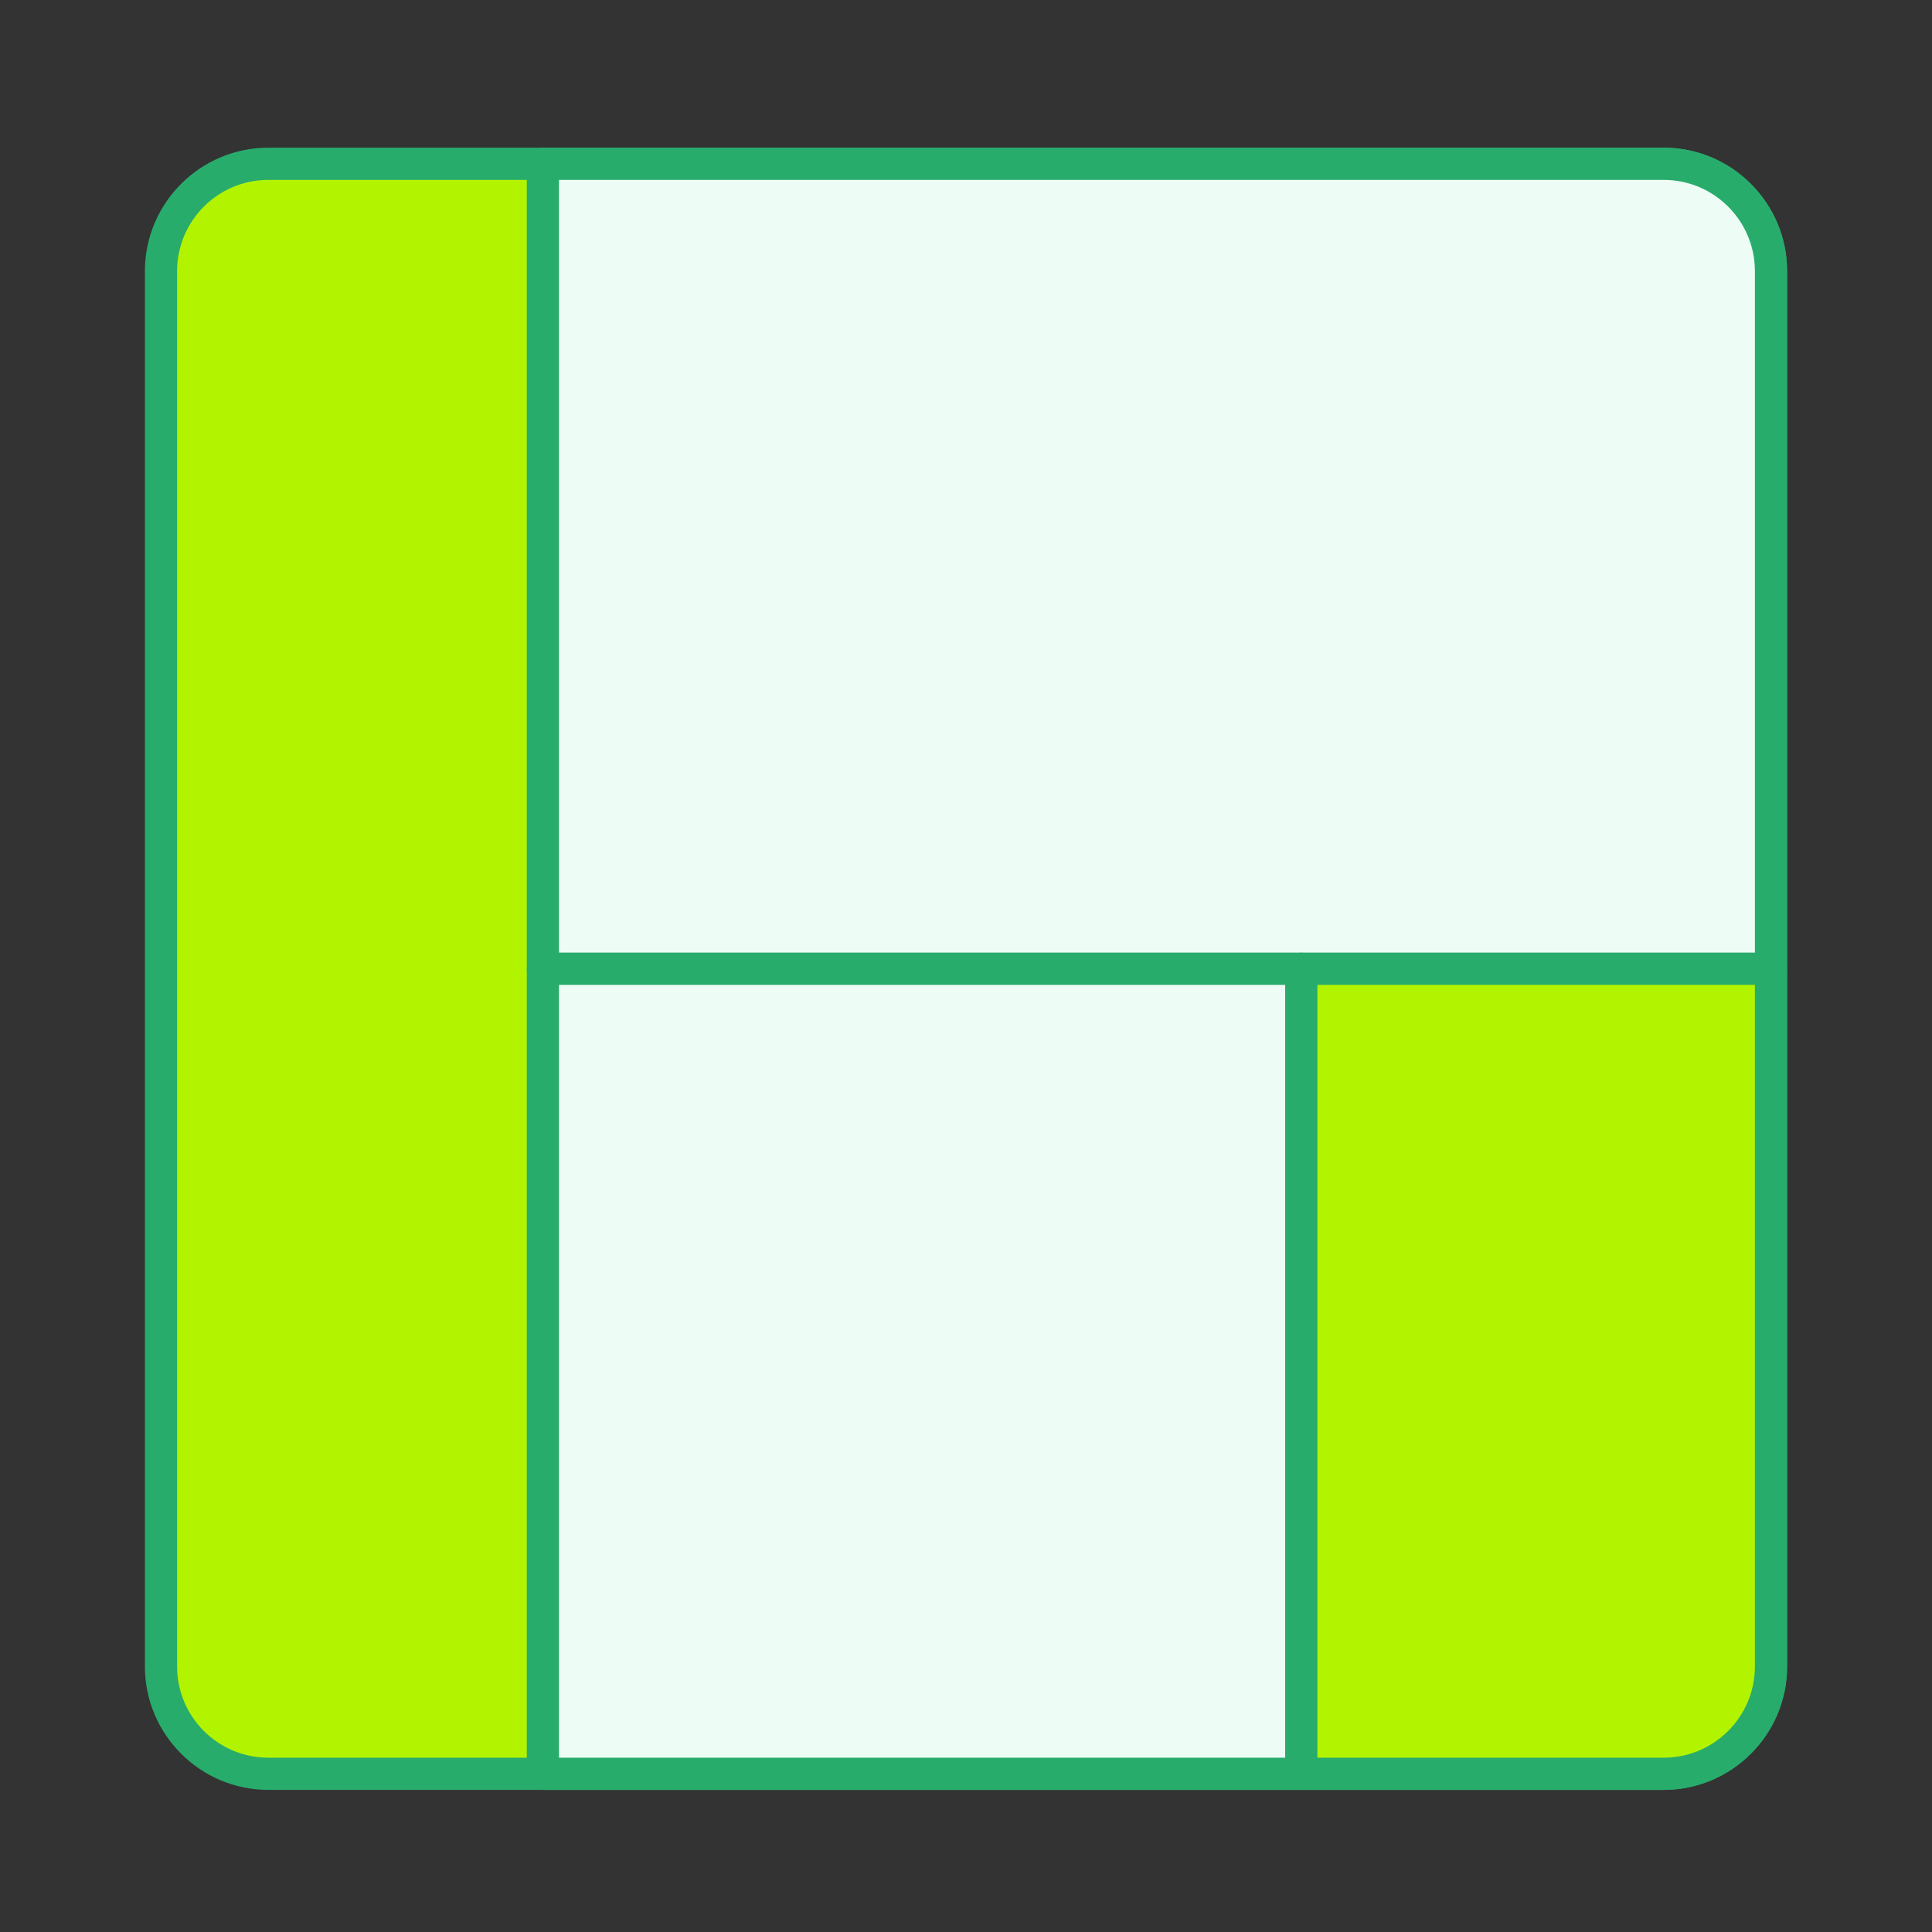
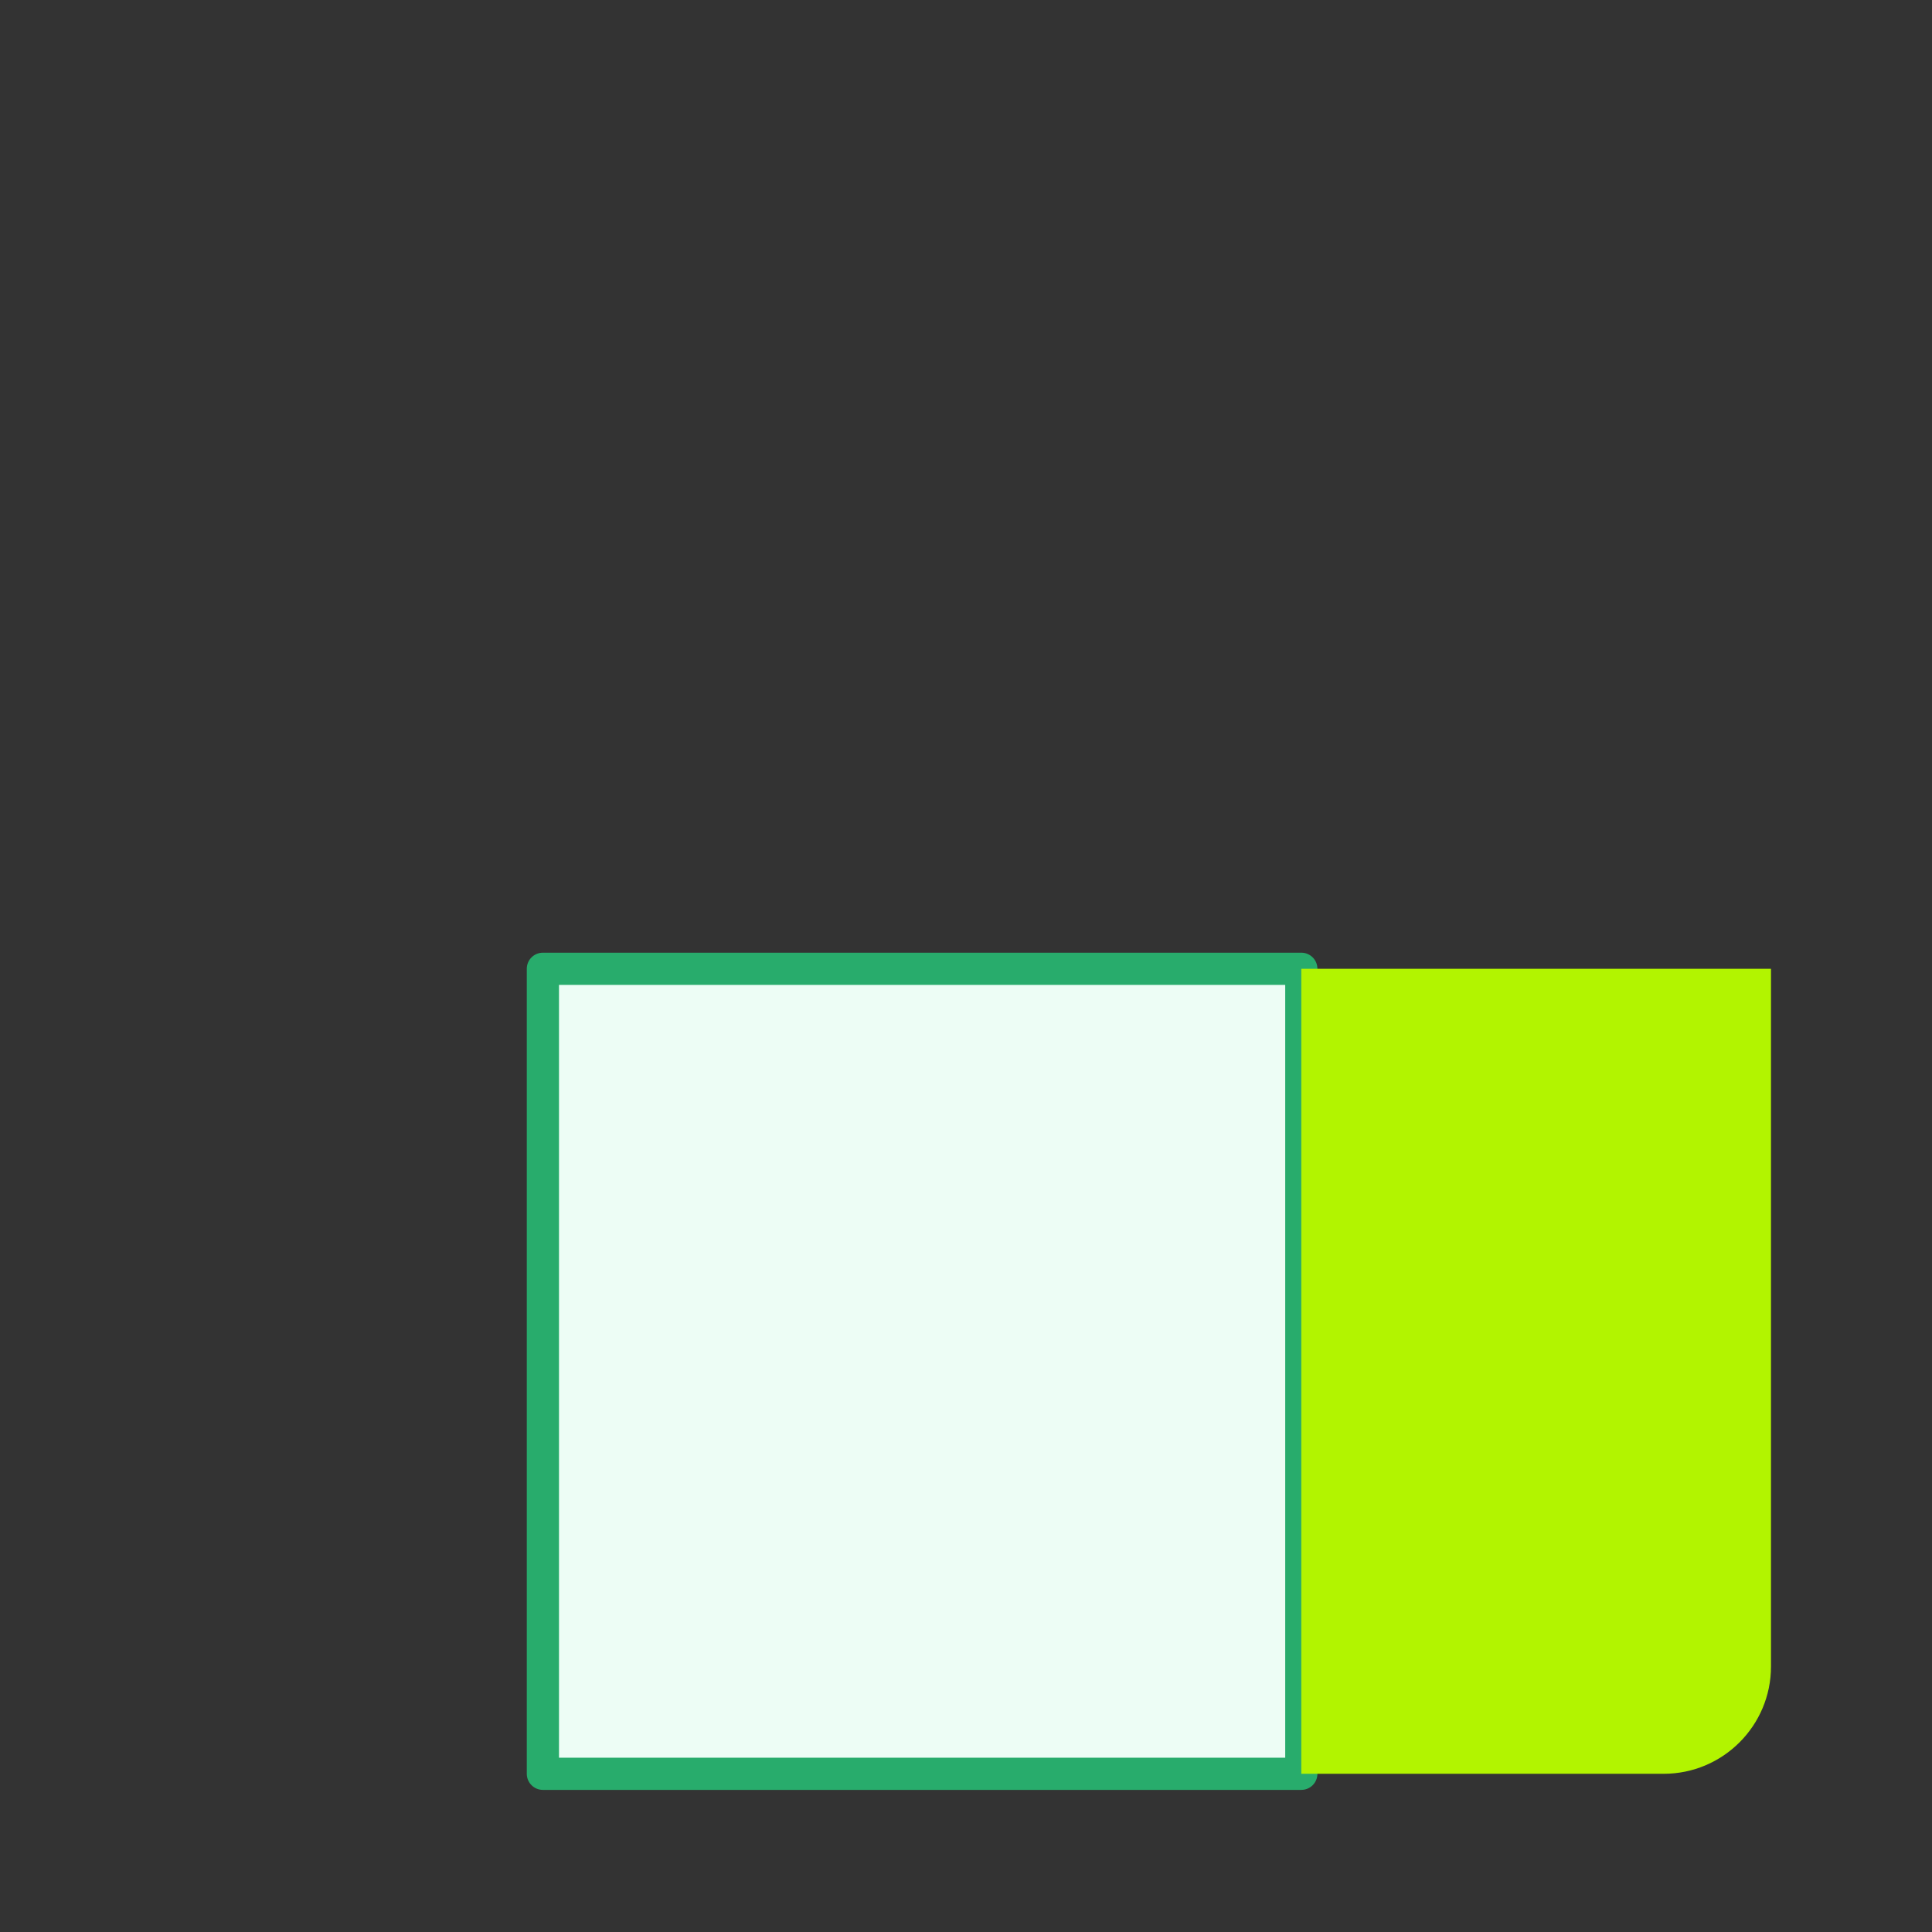
<svg xmlns="http://www.w3.org/2000/svg" id="_レイヤー_2" data-name="レイヤー 2" viewBox="0 0 180 180">
  <rect x="0" y="0" width="180" height="180" fill="#333333" stroke="none" />
  <defs>
    <style>
      .cls-1 {
        fill: none;
      }

      .cls-1, .cls-2, .cls-3, .cls-4 {
        stroke-width: 0px;
      }

      .cls-2 {
        fill: #28ac6c;
      }

      .cls-3 {
        fill: #b2f400;
      }

      .cls-4 {
        fill: #edfdf5;
      }
    </style>
  </defs>
  <g id="Calque_1" data-name="Calque 1">
    <g>
      <rect class="cls-1" width="180" height="180" />
      <g>
        <g>
-           <rect class="cls-3" x="15" y="15.26" width="150" height="150" rx="10" ry="10" />
-           <path class="cls-2" d="m155,166.76H25c-6.34,0-11.5-5.16-11.5-11.5V25.26c0-6.34,5.16-11.5,11.5-11.5h130c6.34,0,11.5,5.16,11.5,11.5v130c0,6.34-5.16,11.5-11.5,11.5ZM25,16.76c-4.69,0-8.5,3.81-8.5,8.5v130c0,4.69,3.81,8.5,8.5,8.5h130c4.69,0,8.5-3.81,8.5-8.5V25.26c0-4.69-3.81-8.5-8.5-8.5H25Z" />
-         </g>
+           </g>
        <g>
-           <path class="cls-4" d="m50.58,15.26h104.42c5.52,0,10,4.48,10,10v65H50.58V15.26h0Z" />
-           <path class="cls-2" d="m165,91.76H50.58c-.83,0-1.5-.67-1.5-1.5V15.26c0-.83.67-1.5,1.5-1.5h104.42c6.34,0,11.5,5.16,11.5,11.5v65c0,.83-.67,1.5-1.5,1.5Zm-112.92-3h111.42V25.26c0-4.69-3.81-8.5-8.5-8.5H52.08v72Z" />
-         </g>
+           </g>
        <g>
          <rect class="cls-4" x="50.58" y="90.26" width="70.66" height="75" />
          <path class="cls-2" d="m121.24,166.76H50.58c-.83,0-1.5-.67-1.5-1.5v-75c0-.83.67-1.5,1.5-1.5h70.66c.83,0,1.5.67,1.5,1.5v75c0,.83-.67,1.5-1.5,1.5Zm-69.16-3h67.66v-72H52.08v72Z" />
        </g>
        <g>
          <path class="cls-3" d="m121.24,90.26h43.76v65c0,5.52-4.48,10-10,10h-33.76v-75h0Z" />
-           <path class="cls-2" d="m155,166.76h-33.76c-.83,0-1.5-.67-1.5-1.5v-75c0-.83.67-1.5,1.5-1.5h43.76c.83,0,1.5.67,1.5,1.5v65c0,6.34-5.16,11.5-11.5,11.5Zm-32.26-3h32.26c4.69,0,8.5-3.81,8.5-8.5v-63.5h-40.76v72Z" />
        </g>
      </g>
    </g>
  </g>
</svg>